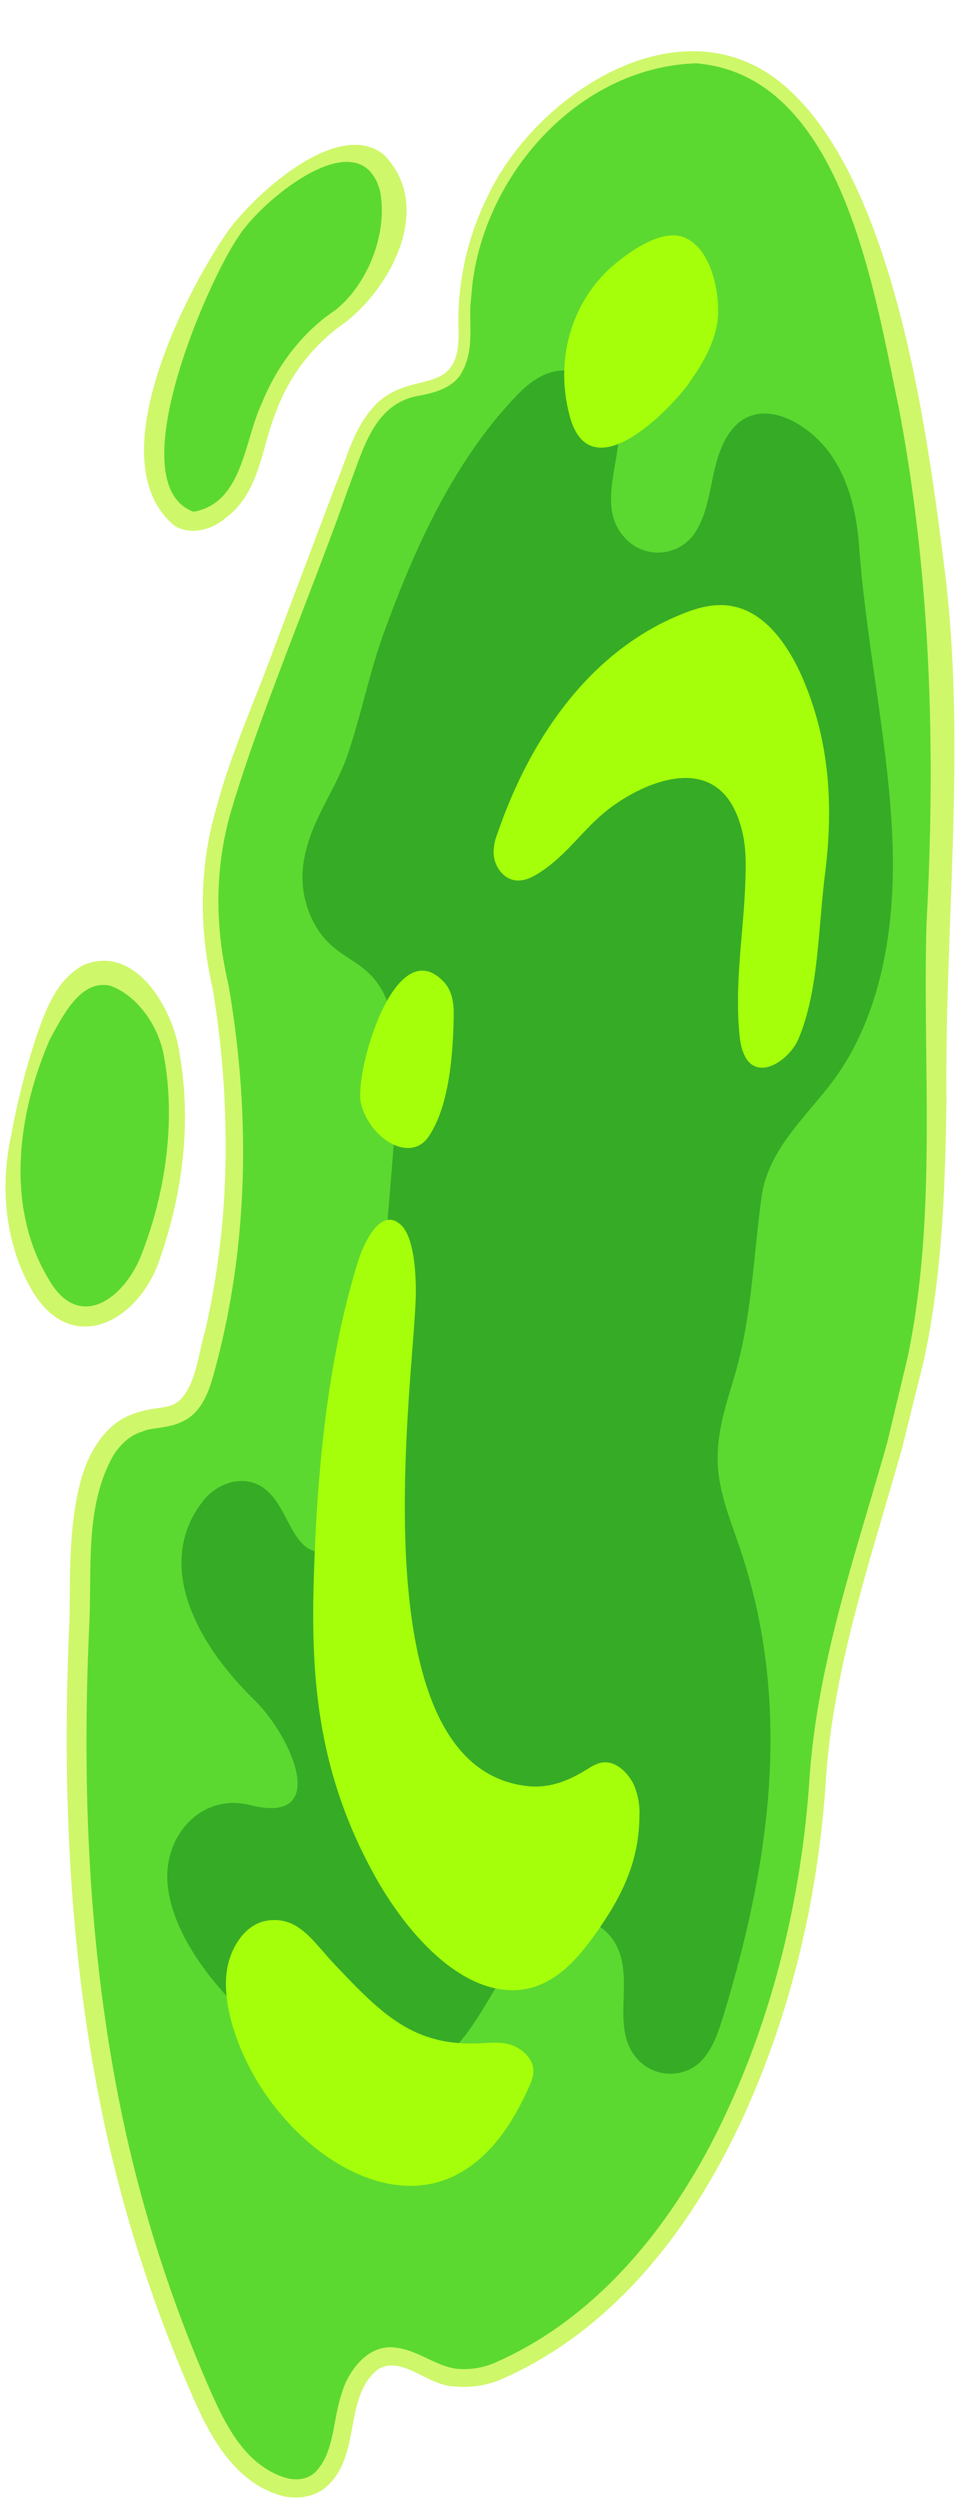
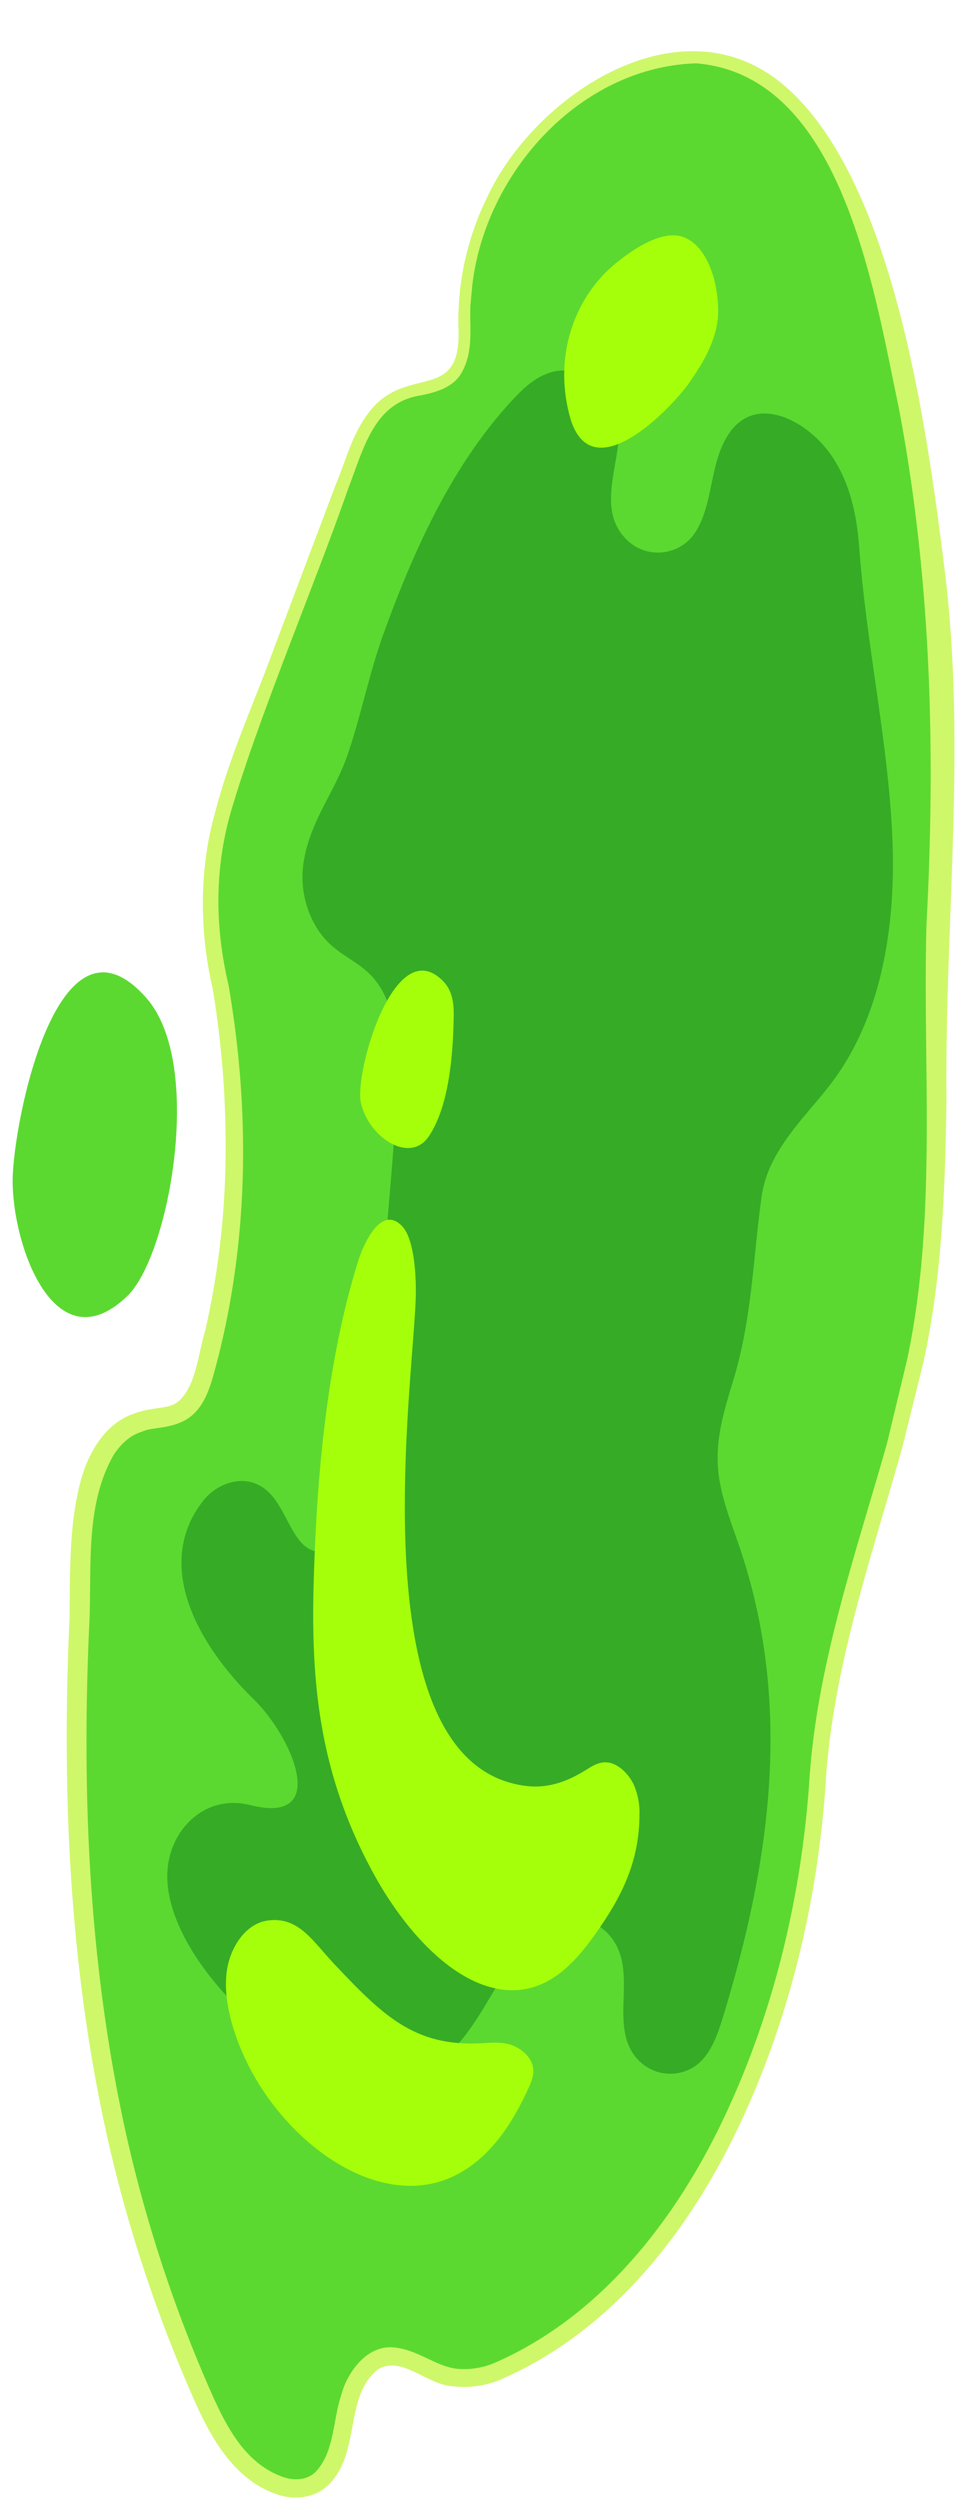
<svg xmlns="http://www.w3.org/2000/svg" data-name="layer 1" height="766.5" preserveAspectRatio="xMidYMid meet" version="1.0" viewBox="-1.7 -15.7 296.2 766.5" width="296.2" zoomAndPan="magnify">
  <g id="change1_1">
-     <path d="M102.597,81.303c9.373-6.279,21.688-28.261,14.433-42.802-6.369-12.946-20.022-5.421-27.364-.999C78.571,44.227,70.054,53.862,63.895,65.625c-8.165,15.508-15.082,32.166-17.807,50.618-.675,4.664-1.127,9.551.199,14.54,7.097,26.297,25.936,7.752,28.927-4.035C79.968,107.562,86.772,92.055,102.597,81.303Z" fill="#5bd930" />
-   </g>
+     </g>
  <g id="change1_2">
    <path d="M50.916,307.418c-1.461-6.848-3.924-12.736-7.585-16.981C16.101,259.169,2.431,328.08,2.18,345.823c-.255,19.988,12.853,57.289,35.169,35.811C47.561,371.771,56.32,333.1,50.916,307.418Z" fill="#5bd930" />
  </g>
  <g id="change1_3">
    <path d="M270.736,79.82c-6.155-24.716-17.733-63.325-45.079-75.131a36.786,36.786,0,0,0-20.666-2.378C167.504,8.276,139.217,45.046,140.68,85.004c.212,5.978-.742,12.117-4.831,15.348-3.394,2.7-8.312,2.919-12.565,4.227-13.064,4.076-15.476,17.747-20.356,29.46-6.136,14.914-11.773,30.119-17.076,45.519-10.635,30.878-28.689,62.619-21.442,98.979,8.708,43.909,7.554,87.49-3.316,126.005-1.397,4.991-3.184,10.223-7.522,12.606-3.365,1.921-7.837,1.744-11.701,2.812-22.542,6.454-18.301,46.818-19.391,68.285q-1.465,29.21-.069,59.154c2.712,57.454,11.959,111.746,37.092,169.372,3.266,7.434,6.782,15.155,12.412,21.346,5.685,6.178,14.041,10.544,20.517,8.66,8.366-2.372,10.161-12.937,11.787-21.915,1.682-8.993,5.893-18.99,15.199-18.096,5.0.532,9.856,4.119,14.854,5.633,7.858,2.53,15.142-.193,21.509-3.311,57.804-28.331,88.746-108.929,93.221-178.621,2.365-36.598,14.254-69.413,23.643-103.125,2.571-9.223,4.948-18.605,6.852-28.076,9.382-45.987,4.158-96.9,6.931-144.967C289.657,198.116,285.392,138.678,270.736,79.82Z" fill="#5bd930" />
  </g>
  <g id="change2_1">
    <path d="M49.602,560.232c-.4-14.214,11.164-26.141,25.362-22.539,24.829,6.3,12.903-20.908,1.218-32.334-18.611-18.199-30.33-42.22-15.541-60.996,4.393-5.578,13.393-8.842,19.91-2.706,5.908,5.562,7.492,16.821,14.659,18.29,4.331.888,7.007-3.019,8.692-6.644,10.327-22.214,11.842-45.953,12.106-72.278.241-24.152,4.413-47.078,3.748-72.089-.234-8.801-1.079-19.006-8.016-25.932-3.566-3.56-8.173-5.577-11.902-8.939-6.893-6.217-9.556-16.092-8.61-24.121,1.561-13.236,9.541-22.332,13.597-34.081,4.127-11.953,6.688-25.167,11.06-37.235,9.562-26.398,21.254-51.981,39.591-71.742,3.472-3.742,7.324-7.347,12.461-8.623a16.546,16.546,0,0,1,16.085,5.277c11.561,13.568-6.218,33.65,6.395,46.186a13.654,13.654,0,0,0,20.145-.944c4.349-5.509,5.196-13.521,6.924-20.813,1.727-7.292,5.039-14.674,12.037-16.494,8.13-2.115,18.53,4.53,24.154,13.129,5.624,8.6,7.416,18.55,8.107,27.884,2.172,29.336,8.822,59.174,10.121,88.325,1.218,27.316-3.319,54.283-17.627,74.111-7.921,10.977-20.369,21.284-22.45,36.237-2.65,19.048-2.925,37.144-8.556,55.883-2.726,9.068-5.785,18.299-4.708,28.533.844,8.013,4.171,16.062,6.843,24.066,16.532,49.536,8.1,98.554-5.236,142.428-1.751,5.76-3.73,11.704-8.205,15.292a13.565,13.565,0,0,1-17.426-.99c-10.575-10.03.18-27.219-9.111-38.461-6.072-7.347-16.979-6.635-22.545-1.423-16.991,15.911-20.666,50.029-53.902,45.057C84.531,617.889,50.307,585.275,49.602,560.232Z" fill="#35ab26" />
  </g>
  <g id="change3_1">
-     <path d="M225.88,239.183c1.316,5.524,1.133,10.823.94,16.035-.555,15.046-3.364,31.091-1.728,46.722,1.732,16.554,14.804,8.526,18.045.837,6.199-14.706,6.005-33.552,8.126-50.493,2.356-18.813,2.073-39.486-6.963-60.301-3.518-8.104-9.115-16.782-16.939-20.393-6.715-3.1-13.235-1.621-18.789.51-28.947,11.108-47.623,38.173-57.789,67.887a15.208,15.208,0,0,0-1.112,6.292,9.468,9.468,0,0,0,3.446,6.56c3.421,2.602,7.184,1.125,9.923-.562,8.462-5.214,13.05-12.474,20.236-18.593C193.205,225.23,219.275,211.742,225.88,239.183Z" fill="#a5ff0a" />
-   </g>
+     </g>
  <g id="change3_2">
    <path d="M150.062,529.122c-40.547-19.086-24.599-124.38-24.259-148.178.063-4.395-.237-16.788-4.34-20.878-6.553-6.534-11.927,6.327-13.322,10.791-8.424,26.953-11.968,57.634-13.272,87.848C93.436,491.892,93.53,524.084,113.381,559.678c8.801,15.78,23.096,32.386,38.706,34.544,14.704,2.033,23.757-9.469,30.936-20.167,6.372-9.496,11.231-19.652,11.344-32.969a21.749,21.749,0,0,0-1.656-9.467c-1.446-3.163-4.373-6.214-7.459-6.882-2.832-.614-5.062.819-7.131,2.104-5.164,3.207-11.089,5.793-18.044,5.041A31.198,31.198,0,0,1,150.062,529.122Z" fill="#a5ff0a" />
  </g>
  <g id="change3_3">
    <path d="M137.419,295.661c.048-3.408-.298-7.433-3.061-10.36-15.037-15.928-27.541,28.233-25.382,37.233,2.583,10.763,15.044,18.546,20.732,10.247C135.928,323.706,137.249,307.953,137.419,295.661Z" fill="#a5ff0a" />
  </g>
  <g id="change4_1">
    <path d="M270.309,426.692l6.206-25.863c9.197-43.727,4.674-88.558,5.863-132.98,2.831-53.24,1.445-106.684-8.607-159.151C266.216,73.099,256.372,7.303,211.742,3.718,176.189,4.857,147.313,37.116,143.157,71.404l-.613,6.515c-.296,7.003,1.042,13.892-2.641,20.54-2.443,4.576-8.016,6.167-12.56,7.054-14.386,2.162-17.506,16.253-22.227,28.448C94.727,163.841,77.33,204.645,68.772,234.299c-4.697,17.302-4.508,34.435-.408,51.959,6.903,39.902,6.222,81.443-4.888,120.565-1.407,4.775-3.472,10.024-8.237,12.788-5.164,2.876-10.108,2.1-13.398,3.616-3.648,1.073-6.493,3.788-8.643,7.048-8.686,15.04-6.814,33.623-7.454,50.595-2.541,53.306-.203,106.888,11.51,158.959A428.568,428.568,0,0,0,62.053,715.495c5.075,11.678,10.897,24.011,23.204,28.26,3.675,1.197,7.326.775,9.794-1.603,5.771-6.043,5.243-15.576,7.917-23.708,1.77-6.72,7.916-15.544,16.42-14.428,6.919.661,12.827,5.864,19.005,6.495a23.82,23.82,0,0,0,11.743-1.886c32.287-14.111,55.359-43.738,70.173-75.112,15.109-31.921,23.53-66.966,26.086-102.206,2.162-36.223,14.29-70.509,23.914-104.615Zm4.67,1.301c-9.654,34.394-21.519,68.247-23.549,103.656-2.542,35.868-11.005,71.448-26.383,104.117-15.398,32.615-39.006,63.054-72.923,77.929a29.234,29.234,0,0,1-14.405,2.245c-8.439-.227-15.973-9.588-23.449-5.295-10.644,8.35-5.171,25.923-15.416,35.609-3.917,3.86-10.312,4.587-15.26,2.866-14.14-4.518-21.542-19.096-26.755-31.345a434.324,434.324,0,0,1-25.276-76.649C19.637,588.656,17.151,534.275,19.612,480.784c.218-13.391-.226-27.334,2.974-40.643,2.101-9.213,7.404-19.548,17.288-22.623,5.001-1.802,9.66-1.288,12.366-3.037,6.076-4.148,6.789-15.114,8.945-22.09a249.857,249.857,0,0,0,6.267-52.466,292.679,292.679,0,0,0-3.997-52.827c-4.037-17.361-4.12-36.588.869-53.939,4.551-17.568,12.107-33.908,18.156-50.547l18.925-50.15c3.382-7.953,5.354-17.329,12.343-24.392,11.396-11.013,26.198-1.108,25.117-23.499a85.845,85.845,0,0,1,8.74-39.635c14.422-31.203,58.488-60.642,89.976-35.405,35.028,28.288,45.162,107.759,50.584,151.157,6.347,53.574-.204,107.142.348,160.804-.406,26.786-1.263,54.04-7.053,80.369l-6.485,26.134Z" fill="#cff76a" />
  </g>
  <g id="change4_2">
-     <path d="M101.242,79.293c10.069-8.155,16.068-23.797,13.567-36.523C108.655,20.373,77.737,46.3,71.186,57.223c-9.56,14.047-36.39,75.631-13.531,83.972,15.104-2.69,15.462-21.679,20.858-33.094C83.063,96.729,90.84,86.209,101.242,79.293Zm2.712,4.019a56.879,56.879,0,0,0-20.808,26.699c-4.729,11.235-4.992,25.191-15.635,33.06-3.797,3.443-10.724,5.618-15.743,2.363C28.51,126.148,54.546,74.815,68.23,55.108c8.107-11.196,33.725-34.753,47.762-23.389,15.437,15.739,2.481,40.408-12.039,51.593Z" fill="#cff76a" />
-   </g>
+     </g>
  <g id="change4_3">
-     <path d="M48.545,307.921c-1.661-9.078-8.067-18.381-16.391-21.401-9.112-2.132-14.567,9.229-18.428,16.145-9.991,22.79-13.929,51.433-.594,73.64,9.374,16.782,23.726,5.917,28.806-8.05,7.208-18.795,10.25-40.439,6.606-60.333Zm4.743-1.005c3.796,21.36,1.095,43.082-6.024,63.462-6.362,19.181-27.203,30.346-39.406,9.112C-.307,365.1-1.718,347.75,1.825,331.907a222.332,222.332,0,0,1,7.964-30.853c2.772-7.757,6.158-16.804,14.334-21.001,16.415-6.503,27.552,14.819,29.166,26.862Z" fill="#cff76a" />
-   </g>
+     </g>
  <g id="change3_4">
    <path d="M78.563,624.595c-7.001-10.75-12.592-25.801-10.56-36.968,1.194-6.566,5.633-13.612,12.432-14.54,9.46-1.291,13.798,6.396,20.349,13.338,14.798,15.679,24.465,25.262,44.702,24.321,2.925-.136,5.855-.532,8.898.288,3.044.82,6.313,3.254,7.201,6.417.685,2.436-.171,4.65-1.06,6.626-5.038,11.195-11.861,21.719-22.532,27.103C117.985,661.276,92.895,646.597,78.563,624.595Z" fill="#a5ff0a" />
  </g>
  <g id="change3_5">
    <path d="M190.995,62.069c4.954-3.469,12.043-7.246,17.404-4.863,8.945,3.978,10.99,19.654,9.791,26.369-1.249,6.996-4.86,12.758-8.641,18.184-5.036,7.227-30.223,34-36.591,9.998-5.048-19.029,1.908-36.79,14.241-46.81C188.199,64.134,189.499,63.116,190.995,62.069Z" fill="#a5ff0a" />
  </g>
</svg>